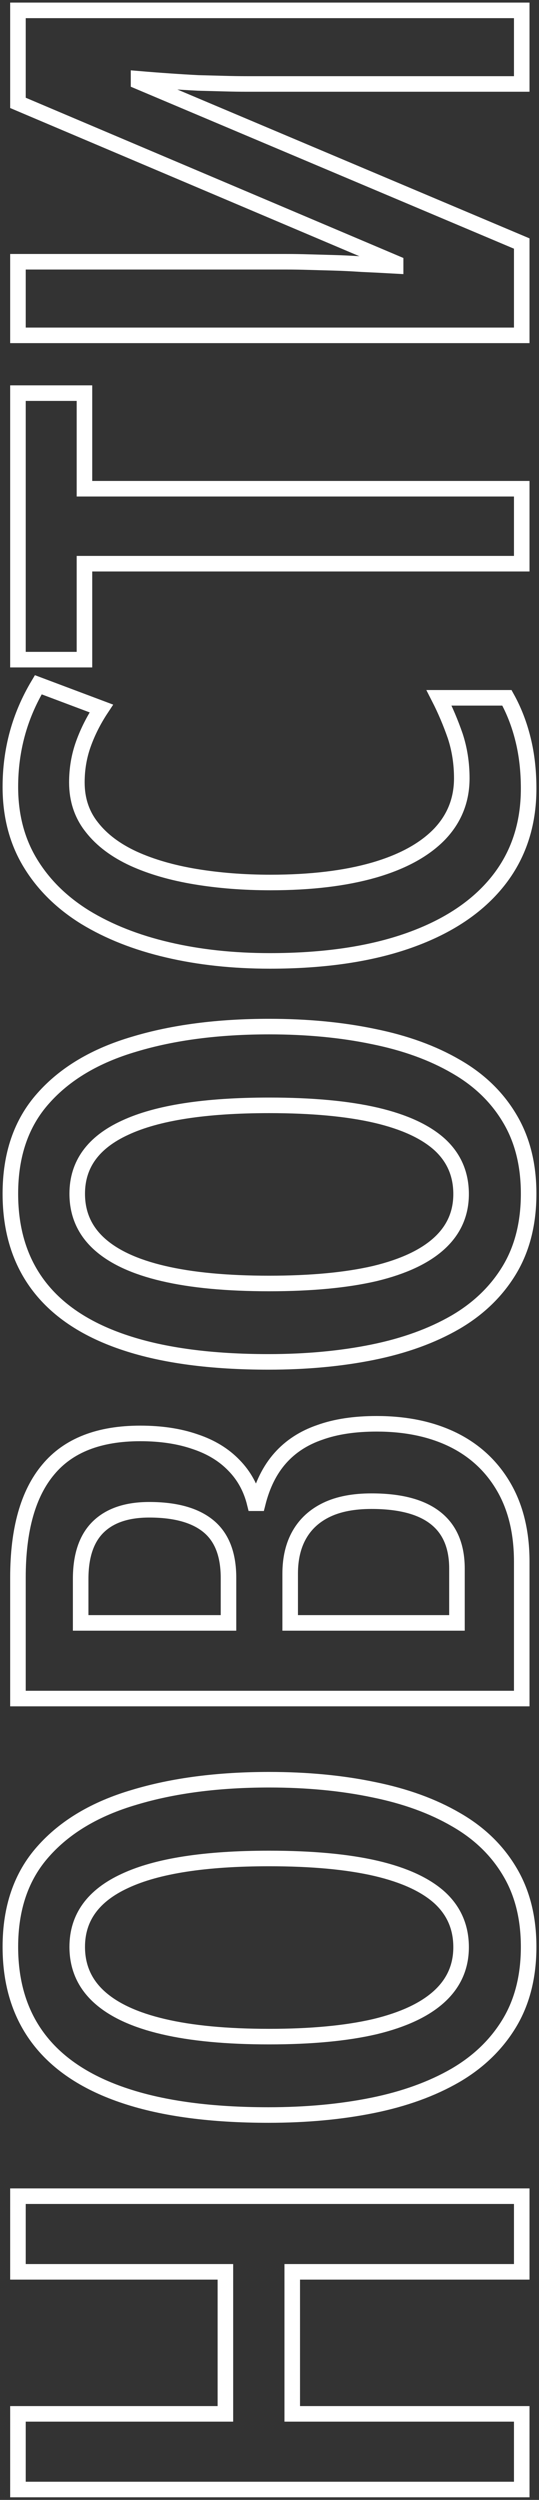
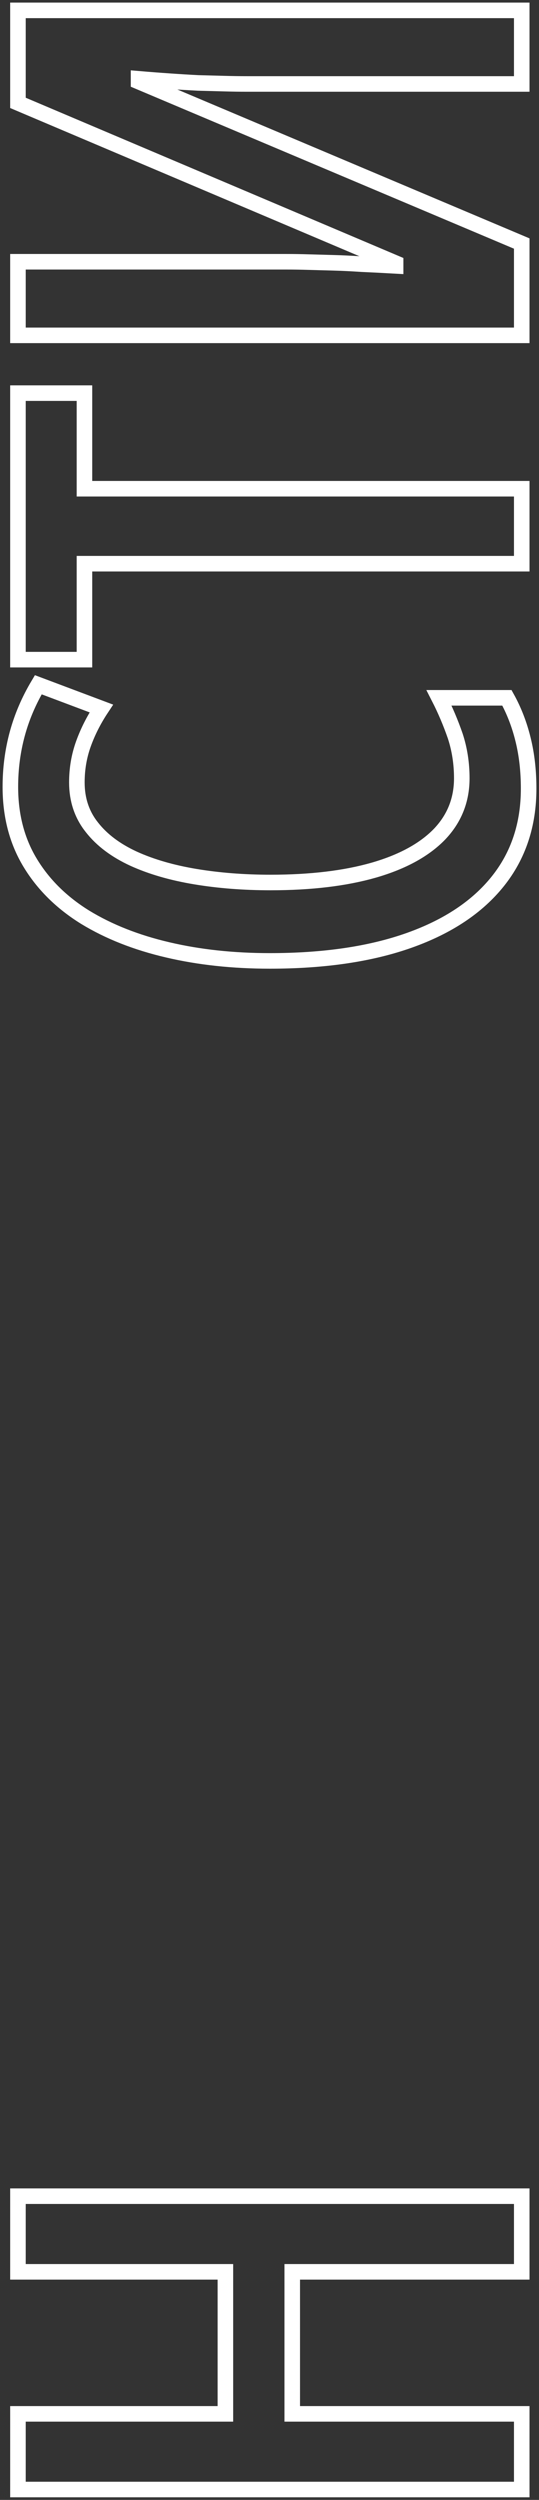
<svg xmlns="http://www.w3.org/2000/svg" width="104" height="482" viewBox="0 0 104 482" fill="none">
  <rect x="0" y="0" width="104" height="482" fill="#333333" stroke="none" />
  <mask id="path-1-outside-1_48_4147" maskUnits="userSpaceOnUse" x="-2.09815e-05" y="-4.45856e-06" width="104" height="482" fill="black">
    <rect fill="white" x="-2.09815e-05" y="-4.45856e-06" width="104" height="482" />
    <path d="M100.67 423.441L100.67 438.028L56.388 438.028L56.388 465.413L100.67 465.413L100.67 480L3.463 480L3.463 465.413L43.489 465.413L43.489 438.028L3.463 438.028L3.463 423.441L100.67 423.441Z" />
    <path d="M51.934 343.144C59.247 343.144 65.963 343.785 72.08 345.067C78.197 346.305 83.494 348.228 87.971 350.836C92.448 353.4 95.905 356.737 98.343 360.848C100.781 364.915 102 369.755 102 375.369C102 381.071 100.759 385.978 98.277 390.089C95.794 394.2 92.315 397.56 87.838 400.168C83.317 402.776 77.997 404.698 71.88 405.936C65.763 407.174 59.07 407.793 51.8 407.793C40.808 407.793 31.632 406.577 24.274 404.146C16.872 401.715 11.309 398.09 7.585 393.272C3.862 388.454 2 382.486 2 375.369C2 367.854 4.105 361.732 8.316 357.002C12.527 352.228 18.401 348.736 25.936 346.526C33.427 344.272 42.093 343.144 51.934 343.144ZM51.934 392.675C60.045 392.675 66.849 392.034 72.346 390.752C77.842 389.426 81.987 387.481 84.779 384.917C87.572 382.353 88.968 379.193 88.968 375.435C88.968 371.634 87.616 368.473 84.912 365.954C82.164 363.434 78.064 361.533 72.612 360.251C67.115 358.969 60.222 358.328 51.934 358.328C39.566 358.328 30.302 359.765 24.141 362.638C17.98 365.467 14.899 369.711 14.899 375.369C14.899 379.215 16.295 382.42 19.088 384.983C21.88 387.547 26.025 389.47 31.521 390.752C36.973 392.034 43.778 392.675 51.934 392.675Z" />
    <path d="M3.463 327.496L3.463 304.156C3.463 294.918 5.413 287.978 9.314 283.336C13.17 278.695 19.088 276.374 27.067 276.374C31.056 276.374 34.58 276.905 37.638 277.966C40.697 278.982 43.201 280.507 45.152 282.541C47.102 284.53 48.432 286.961 49.141 289.834L49.739 289.834C50.626 286.298 52.066 283.403 54.061 281.148C56.056 278.894 58.605 277.236 61.707 276.175C64.766 275.07 68.423 274.518 72.678 274.518C78.352 274.518 83.294 275.556 87.505 277.634C91.672 279.712 94.908 282.74 97.213 286.718C99.518 290.696 100.67 295.492 100.67 301.106L100.67 327.496L3.463 327.496ZM44.088 312.909L44.088 304.223C44.088 299.714 42.802 296.399 40.231 294.277C37.66 292.155 33.848 291.094 28.795 291.094C24.496 291.094 21.215 292.199 18.955 294.409C16.694 296.62 15.564 299.957 15.564 304.422L15.564 312.909L44.088 312.909ZM55.989 312.909L88.17 312.909L88.17 302.433C88.17 298.145 86.818 294.918 84.114 292.752C81.366 290.542 77.222 289.437 71.681 289.437C68.223 289.437 65.342 289.989 63.037 291.094C60.732 292.199 58.981 293.791 57.785 295.868C56.588 297.946 55.989 300.465 55.989 303.427L55.989 312.909Z" />
-     <path d="M51.934 197.934C59.247 197.934 65.963 198.575 72.08 199.857C78.197 201.095 83.494 203.018 87.971 205.626C92.448 208.19 95.905 211.527 98.343 215.638C100.781 219.705 102 224.545 102 230.159C102 235.861 100.759 240.768 98.277 244.879C95.794 248.99 92.315 252.349 87.838 254.957C83.317 257.565 77.997 259.488 71.88 260.726C65.763 261.964 59.07 262.583 51.8 262.583C40.808 262.583 31.632 261.367 24.274 258.936C16.871 256.505 11.309 252.88 7.585 248.062C3.862 243.243 2 237.276 2 230.159C2 222.644 4.105 216.522 8.316 211.792C12.527 207.018 18.401 203.526 25.936 201.316C33.427 199.061 42.093 197.934 51.934 197.934ZM51.934 247.465C60.045 247.465 66.849 246.824 72.346 245.542C77.842 244.216 81.987 242.271 84.779 239.707C87.572 237.143 88.968 233.983 88.968 230.225C88.968 226.424 87.616 223.263 84.912 220.744C82.164 218.224 78.064 216.323 72.612 215.041C67.115 213.759 60.222 213.118 51.934 213.118C39.566 213.118 30.302 214.555 24.141 217.428C17.98 220.257 14.899 224.501 14.899 230.159C14.899 234.005 16.295 237.209 19.088 239.773C21.88 242.337 26.025 244.26 31.521 245.542C36.973 246.824 43.778 247.465 51.934 247.465Z" />
-     <path d="M14.832 150.857C14.832 154.216 15.808 157.112 17.758 159.543C19.664 161.974 22.346 163.986 25.803 165.577C29.216 167.124 33.184 168.273 37.705 169.025C42.226 169.776 47.058 170.152 52.2 170.152C59.956 170.152 66.606 169.356 72.146 167.765C77.643 166.174 81.854 163.875 84.779 160.869C87.66 157.863 89.101 154.261 89.101 150.061C89.101 147.188 88.68 144.469 87.838 141.906C86.951 139.342 85.91 136.889 84.713 134.546L97.811 134.546C99.185 137.021 100.227 139.718 100.936 142.635C101.645 145.508 102 148.647 102 152.05C102 158.991 100.027 164.936 96.082 169.887C92.137 174.838 86.442 178.639 78.995 181.291C71.548 183.944 62.572 185.27 52.066 185.27C44.974 185.27 38.414 184.563 32.386 183.148C26.313 181.733 20.994 179.634 16.428 176.849C11.863 174.02 8.316 170.506 5.79 166.306C3.263 162.107 2 157.244 2 151.719C2 148.183 2.443 144.779 3.33 141.508C4.216 138.237 5.568 135.076 7.386 132.026L19.553 136.601C18.09 138.811 16.938 141.088 16.096 143.431C15.254 145.774 14.832 148.249 14.832 150.857Z" />
+     <path d="M14.832 150.857C14.832 154.216 15.808 157.112 17.758 159.543C19.664 161.974 22.346 163.986 25.803 165.577C29.216 167.124 33.184 168.273 37.705 169.025C42.226 169.776 47.058 170.152 52.2 170.152C59.956 170.152 66.606 169.356 72.146 167.765C77.643 166.174 81.854 163.875 84.779 160.869C87.66 157.863 89.101 154.261 89.101 150.061C86.951 139.342 85.91 136.889 84.713 134.546L97.811 134.546C99.185 137.021 100.227 139.718 100.936 142.635C101.645 145.508 102 148.647 102 152.05C102 158.991 100.027 164.936 96.082 169.887C92.137 174.838 86.442 178.639 78.995 181.291C71.548 183.944 62.572 185.27 52.066 185.27C44.974 185.27 38.414 184.563 32.386 183.148C26.313 181.733 20.994 179.634 16.428 176.849C11.863 174.02 8.316 170.506 5.79 166.306C3.263 162.107 2 157.244 2 151.719C2 148.183 2.443 144.779 3.33 141.508C4.216 138.237 5.568 135.076 7.386 132.026L19.553 136.601C18.09 138.811 16.938 141.088 16.096 143.431C15.254 145.774 14.832 148.249 14.832 150.857Z" />
    <path d="M100.67 94.232L100.67 108.686L16.295 108.686L16.295 127.186L3.463 127.186L3.463 75.799L16.295 75.799L16.295 94.232L100.67 94.232Z" />
-     <path d="M3.463 64.659L3.463 50.47L55.324 50.47C56.654 50.47 58.05 50.492 59.513 50.536C60.976 50.58 62.572 50.624 64.3 50.669C65.985 50.713 67.825 50.801 69.819 50.934C71.814 51.022 73.986 51.133 76.335 51.265L76.335 50.735L3.463 19.836L3.463 2L100.67 2L100.67 16.189L47.678 16.189C46.26 16.189 44.775 16.167 43.223 16.123C41.628 16.079 39.965 16.035 38.237 15.991C36.508 15.902 34.691 15.792 32.785 15.659C30.834 15.526 28.817 15.372 26.734 15.195L26.734 15.725L100.67 46.956L100.67 64.659L3.463 64.659Z" />
  </mask>
  <path d="M100.67 423.441L100.67 438.028L56.388 438.028L56.388 465.413L100.67 465.413L100.67 480L3.463 480L3.463 465.413L43.489 465.413L43.489 438.028L3.463 438.028L3.463 423.441L100.67 423.441Z" stroke="white" stroke-width="3" mask="url(#path-1-outside-1_48_4147)" />
-   <path d="M51.934 343.144C59.247 343.144 65.963 343.785 72.08 345.067C78.197 346.305 83.494 348.228 87.971 350.836C92.448 353.4 95.905 356.737 98.343 360.848C100.781 364.915 102 369.755 102 375.369C102 381.071 100.759 385.978 98.277 390.089C95.794 394.2 92.315 397.56 87.838 400.168C83.317 402.776 77.997 404.698 71.88 405.936C65.763 407.174 59.07 407.793 51.8 407.793C40.808 407.793 31.632 406.577 24.274 404.146C16.872 401.715 11.309 398.09 7.585 393.272C3.862 388.454 2 382.486 2 375.369C2 367.854 4.105 361.732 8.316 357.002C12.527 352.228 18.401 348.736 25.936 346.526C33.427 344.272 42.093 343.144 51.934 343.144ZM51.934 392.675C60.045 392.675 66.849 392.034 72.346 390.752C77.842 389.426 81.987 387.481 84.779 384.917C87.572 382.353 88.968 379.193 88.968 375.435C88.968 371.634 87.616 368.473 84.912 365.954C82.164 363.434 78.064 361.533 72.612 360.251C67.115 358.969 60.222 358.328 51.934 358.328C39.566 358.328 30.302 359.765 24.141 362.638C17.98 365.467 14.899 369.711 14.899 375.369C14.899 379.215 16.295 382.42 19.088 384.983C21.88 387.547 26.025 389.47 31.521 390.752C36.973 392.034 43.778 392.675 51.934 392.675Z" stroke="white" stroke-width="3" mask="url(#path-1-outside-1_48_4147)" />
-   <path d="M3.463 327.496L3.463 304.156C3.463 294.918 5.413 287.978 9.314 283.336C13.17 278.695 19.088 276.374 27.067 276.374C31.056 276.374 34.58 276.905 37.638 277.966C40.697 278.982 43.201 280.507 45.152 282.541C47.102 284.53 48.432 286.961 49.141 289.834L49.739 289.834C50.626 286.298 52.066 283.403 54.061 281.148C56.056 278.894 58.605 277.236 61.707 276.175C64.766 275.07 68.423 274.518 72.678 274.518C78.352 274.518 83.294 275.556 87.505 277.634C91.672 279.712 94.908 282.74 97.213 286.718C99.518 290.696 100.67 295.492 100.67 301.106L100.67 327.496L3.463 327.496ZM44.088 312.909L44.088 304.223C44.088 299.714 42.802 296.399 40.231 294.277C37.66 292.155 33.848 291.094 28.795 291.094C24.496 291.094 21.215 292.199 18.955 294.409C16.694 296.62 15.564 299.957 15.564 304.422L15.564 312.909L44.088 312.909ZM55.989 312.909L88.17 312.909L88.17 302.433C88.17 298.145 86.818 294.918 84.114 292.752C81.366 290.542 77.222 289.437 71.681 289.437C68.223 289.437 65.342 289.989 63.037 291.094C60.732 292.199 58.981 293.791 57.785 295.868C56.588 297.946 55.989 300.465 55.989 303.427L55.989 312.909Z" stroke="white" stroke-width="3" mask="url(#path-1-outside-1_48_4147)" />
-   <path d="M51.934 197.934C59.247 197.934 65.963 198.575 72.08 199.857C78.197 201.095 83.494 203.018 87.971 205.626C92.448 208.19 95.905 211.527 98.343 215.638C100.781 219.705 102 224.545 102 230.159C102 235.861 100.759 240.768 98.277 244.879C95.794 248.99 92.315 252.349 87.838 254.957C83.317 257.565 77.997 259.488 71.88 260.726C65.763 261.964 59.07 262.583 51.8 262.583C40.808 262.583 31.632 261.367 24.274 258.936C16.871 256.505 11.309 252.88 7.585 248.062C3.862 243.243 2 237.276 2 230.159C2 222.644 4.105 216.522 8.316 211.792C12.527 207.018 18.401 203.526 25.936 201.316C33.427 199.061 42.093 197.934 51.934 197.934ZM51.934 247.465C60.045 247.465 66.849 246.824 72.346 245.542C77.842 244.216 81.987 242.271 84.779 239.707C87.572 237.143 88.968 233.983 88.968 230.225C88.968 226.424 87.616 223.263 84.912 220.744C82.164 218.224 78.064 216.323 72.612 215.041C67.115 213.759 60.222 213.118 51.934 213.118C39.566 213.118 30.302 214.555 24.141 217.428C17.98 220.257 14.899 224.501 14.899 230.159C14.899 234.005 16.295 237.209 19.088 239.773C21.88 242.337 26.025 244.26 31.521 245.542C36.973 246.824 43.778 247.465 51.934 247.465Z" stroke="white" stroke-width="3" mask="url(#path-1-outside-1_48_4147)" />
  <path d="M14.832 150.857C14.832 154.216 15.808 157.112 17.758 159.543C19.664 161.974 22.346 163.986 25.803 165.577C29.216 167.124 33.184 168.273 37.705 169.025C42.226 169.776 47.058 170.152 52.2 170.152C59.956 170.152 66.606 169.356 72.146 167.765C77.643 166.174 81.854 163.875 84.779 160.869C87.66 157.863 89.101 154.261 89.101 150.061C89.101 147.188 88.68 144.469 87.838 141.906C86.951 139.342 85.91 136.889 84.713 134.546L97.811 134.546C99.185 137.021 100.227 139.718 100.936 142.635C101.645 145.508 102 148.647 102 152.05C102 158.991 100.027 164.936 96.082 169.887C92.137 174.838 86.442 178.639 78.995 181.291C71.548 183.944 62.572 185.27 52.066 185.27C44.974 185.27 38.414 184.563 32.386 183.148C26.313 181.733 20.994 179.634 16.428 176.849C11.863 174.02 8.316 170.506 5.79 166.306C3.263 162.107 2 157.244 2 151.719C2 148.183 2.443 144.779 3.33 141.508C4.216 138.237 5.568 135.076 7.386 132.026L19.553 136.601C18.09 138.811 16.938 141.088 16.096 143.431C15.254 145.774 14.832 148.249 14.832 150.857Z" stroke="white" stroke-width="3" mask="url(#path-1-outside-1_48_4147)" />
  <path d="M100.67 94.232L100.67 108.686L16.295 108.686L16.295 127.186L3.463 127.186L3.463 75.799L16.295 75.799L16.295 94.232L100.67 94.232Z" stroke="white" stroke-width="3" mask="url(#path-1-outside-1_48_4147)" />
  <path d="M3.463 64.659L3.463 50.47L55.324 50.47C56.654 50.47 58.05 50.492 59.513 50.536C60.976 50.58 62.572 50.624 64.3 50.669C65.985 50.713 67.825 50.801 69.819 50.934C71.814 51.022 73.986 51.133 76.335 51.265L76.335 50.735L3.463 19.836L3.463 2L100.67 2L100.67 16.189L47.678 16.189C46.26 16.189 44.775 16.167 43.223 16.123C41.628 16.079 39.965 16.035 38.237 15.991C36.508 15.902 34.691 15.792 32.785 15.659C30.834 15.526 28.817 15.372 26.734 15.195L26.734 15.725L100.67 46.956L100.67 64.659L3.463 64.659Z" stroke="white" stroke-width="3" mask="url(#path-1-outside-1_48_4147)" />
</svg>